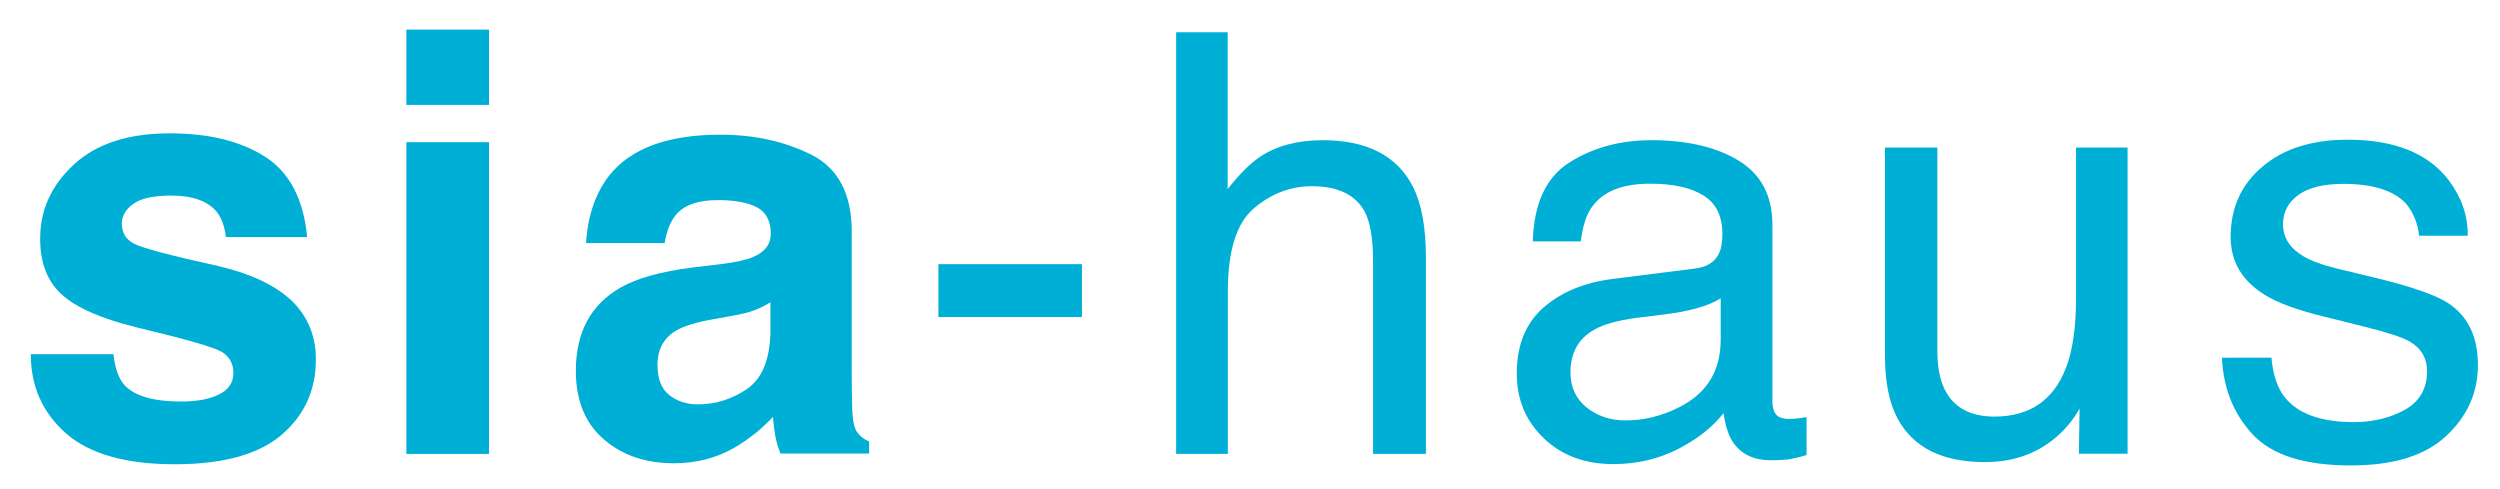
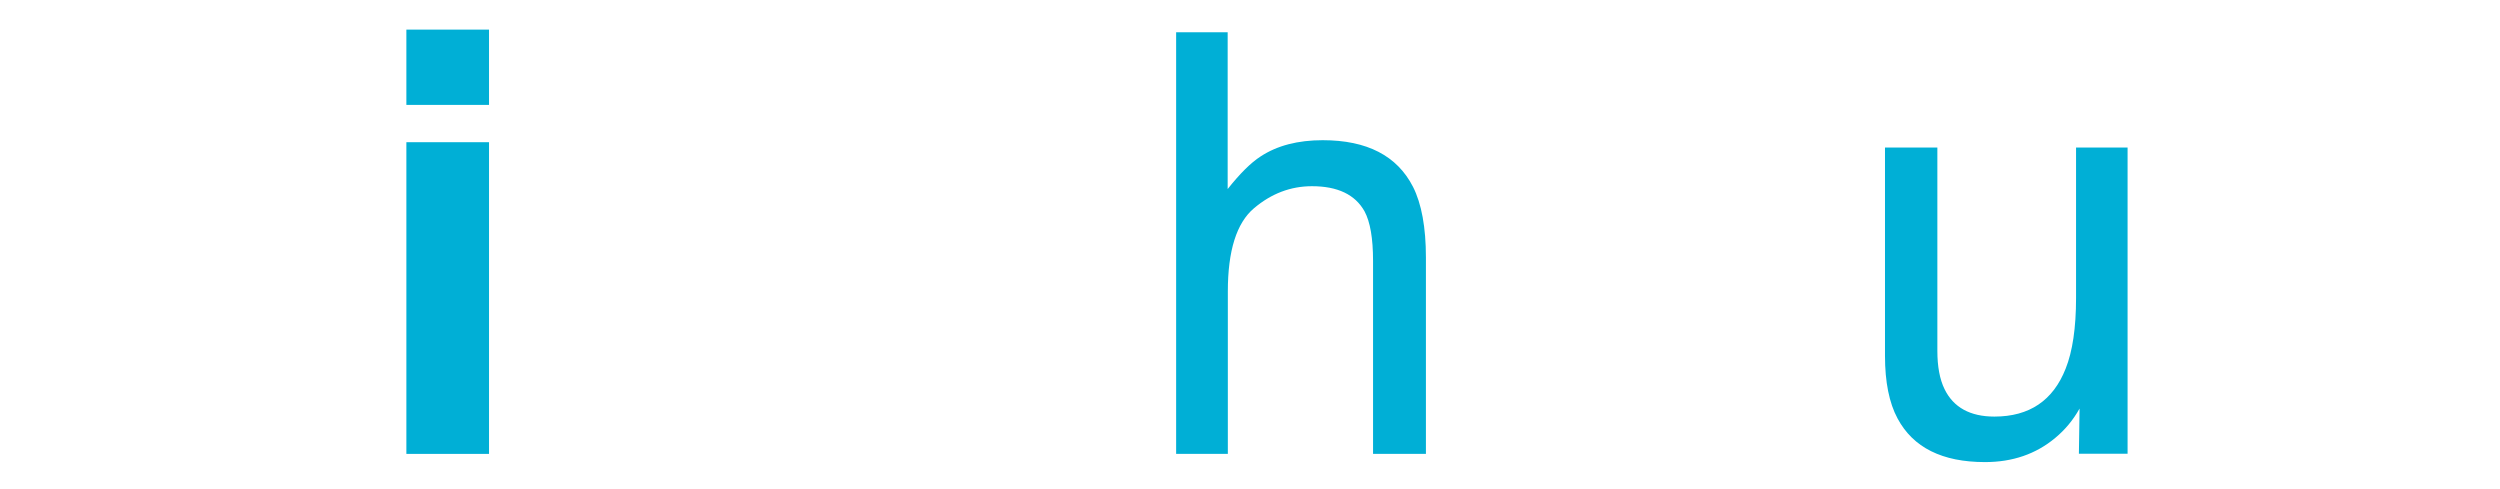
<svg xmlns="http://www.w3.org/2000/svg" version="1.1" id="Ebene_1" x="0px" y="0px" viewBox="0 0 149.43 29.2" style="enable-background:new 0 0 149.43 29.2;" xml:space="preserve">
  <style type="text/css">
	.Grün_x0020_bogenförmig{fill:url(#SVGID_1_);stroke:#FFFFFF;stroke-width:0.25;stroke-miterlimit:1;}
	.st0{fill:#00AFD6;}
</style>
  <linearGradient id="SVGID_1_" gradientUnits="userSpaceOnUse" x1="-222.899" y1="434.542" x2="-222.192" y2="433.835">
    <stop offset="0" style="stop-color:#1DA238" />
    <stop offset="0.983" style="stop-color:#24391D" />
  </linearGradient>
  <g>
-     <path class="st0" d="M6.78,21.18c0.1,0.87,0.33,1.48,0.67,1.85C8.06,23.67,9.18,24,10.81,24c0.96,0,1.73-0.14,2.29-0.43   c0.57-0.28,0.85-0.71,0.85-1.28c0-0.55-0.23-0.96-0.68-1.25c-0.46-0.28-2.16-0.77-5.1-1.47c-2.12-0.52-3.61-1.18-4.47-1.96   c-0.87-0.78-1.3-1.89-1.3-3.35c0-1.72,0.68-3.2,2.03-4.44c1.35-1.24,3.26-1.85,5.71-1.85c2.33,0,4.23,0.46,5.69,1.39   c1.47,0.93,2.31,2.53,2.53,4.81H13.5c-0.07-0.63-0.25-1.12-0.53-1.49c-0.54-0.66-1.45-0.99-2.74-0.99c-1.06,0-1.82,0.17-2.27,0.5   c-0.45,0.33-0.68,0.72-0.68,1.16c0,0.56,0.24,0.96,0.72,1.21c0.48,0.26,2.17,0.71,5.08,1.35c1.94,0.46,3.39,1.15,4.36,2.07   c0.96,0.94,1.44,2.1,1.44,3.5c0,1.85-0.69,3.35-2.06,4.52c-1.38,1.17-3.5,1.75-6.38,1.75c-2.93,0-5.1-0.62-6.5-1.85   c-1.4-1.24-2.1-2.81-2.1-4.73H6.78z" />
    <path class="st0" d="M29.23,6.27h-4.94v-4.5h4.94V6.27z M24.29,8.5h4.94v18.63h-4.94V8.5z" />
-     <path class="st0" d="M43.07,15.79c0.91-0.11,1.55-0.26,1.95-0.43c0.7-0.3,1.05-0.76,1.05-1.38c0-0.76-0.27-1.29-0.81-1.58   c-0.54-0.29-1.32-0.44-2.36-0.44c-1.17,0-1.99,0.29-2.48,0.86c-0.35,0.42-0.58,0.99-0.69,1.71h-4.7c0.1-1.63,0.56-2.97,1.37-4.02   c1.29-1.64,3.51-2.46,6.66-2.46c2.05,0,3.87,0.41,5.46,1.21c1.59,0.81,2.39,2.34,2.39,4.58v8.54c0,0.59,0.01,1.31,0.03,2.15   c0.03,0.64,0.13,1.07,0.29,1.3c0.16,0.23,0.4,0.42,0.72,0.56v0.72h-5.3c-0.15-0.38-0.25-0.73-0.31-1.06   c-0.06-0.33-0.1-0.71-0.14-1.13c-0.68,0.73-1.46,1.35-2.34,1.86c-1.05,0.6-2.25,0.91-3.58,0.91c-1.7,0-3.1-0.48-4.2-1.44   c-1.11-0.96-1.66-2.33-1.66-4.09c0-2.29,0.89-3.95,2.67-4.97c0.98-0.56,2.41-0.96,4.3-1.2L43.07,15.79z M46.05,18.07   c-0.31,0.19-0.63,0.35-0.94,0.47c-0.32,0.12-0.75,0.23-1.31,0.33l-1.11,0.2c-1.04,0.18-1.79,0.41-2.24,0.67   c-0.77,0.44-1.15,1.13-1.15,2.07c0,0.83,0.23,1.43,0.7,1.8c0.47,0.37,1.04,0.56,1.71,0.56c1.06,0,2.04-0.31,2.94-0.92   c0.9-0.62,1.36-1.74,1.4-3.37V18.07z" />
-     <path class="st0" d="M56.09,15.79h8.58v3.16h-8.58V15.79z" />
    <path class="st0" d="M70.3,1.93h3.08v9.37c0.73-0.92,1.38-1.57,1.97-1.95c0.99-0.65,2.23-0.97,3.71-0.97c2.65,0,4.45,0.93,5.4,2.79   c0.51,1.01,0.77,2.42,0.77,4.22v11.74h-3.16V15.59c0-1.34-0.17-2.33-0.51-2.96c-0.56-1-1.61-1.5-3.14-1.5   c-1.28,0-2.43,0.44-3.47,1.32c-1.04,0.88-1.56,2.54-1.56,4.97v9.71H70.3V1.93z" />
-     <path class="st0" d="M101.32,16.05c0.71-0.09,1.18-0.39,1.42-0.89c0.14-0.27,0.21-0.67,0.21-1.18c0-1.05-0.37-1.82-1.12-2.29   c-0.75-0.47-1.81-0.71-3.2-0.71c-1.6,0-2.74,0.43-3.41,1.3c-0.38,0.48-0.62,1.2-0.73,2.15h-2.87c0.06-2.26,0.79-3.84,2.19-4.72   c1.41-0.89,3.04-1.33,4.89-1.33c2.15,0,3.9,0.41,5.24,1.23c1.33,0.82,2,2.1,2,3.83v10.54c0,0.32,0.06,0.58,0.2,0.77   c0.13,0.19,0.41,0.29,0.83,0.29c0.14,0,0.29-0.01,0.46-0.03c0.17-0.02,0.35-0.04,0.55-0.08v2.27c-0.48,0.14-0.84,0.22-1.09,0.26   c-0.25,0.03-0.59,0.05-1.03,0.05c-1.06,0-1.83-0.38-2.31-1.13c-0.25-0.4-0.43-0.96-0.53-1.69c-0.63,0.82-1.53,1.53-2.7,2.14   c-1.17,0.6-2.47,0.91-3.88,0.91c-1.7,0-3.09-0.51-4.16-1.54c-1.08-1.03-1.62-2.32-1.62-3.87c0-1.7,0.53-3.01,1.59-3.94   c1.06-0.93,2.45-1.51,4.17-1.72L101.32,16.05z M94.84,24.36c0.65,0.51,1.42,0.77,2.31,0.77c1.08,0,2.13-0.25,3.14-0.75   c1.71-0.83,2.56-2.19,2.56-4.08v-2.47c-0.38,0.24-0.86,0.44-1.45,0.6c-0.59,0.16-1.17,0.27-1.74,0.34L97.81,19   c-1.11,0.15-1.95,0.38-2.51,0.7c-0.95,0.53-1.43,1.39-1.43,2.56C93.87,23.15,94.2,23.84,94.84,24.36z" />
    <path class="st0" d="M115.8,8.82v12.15c0,0.93,0.14,1.7,0.43,2.29c0.53,1.09,1.53,1.64,2.98,1.64c2.09,0,3.51-0.96,4.26-2.87   c0.41-1.03,0.62-2.43,0.62-4.22V8.82h3.08v18.3h-2.91l0.04-2.7c-0.39,0.7-0.88,1.28-1.46,1.76c-1.15,0.96-2.55,1.44-4.19,1.44   c-2.56,0-4.3-0.87-5.23-2.61c-0.5-0.93-0.75-2.18-0.75-3.74V8.82H115.8z" />
-     <path class="st0" d="M135.77,21.38c0.09,1.03,0.36,1.81,0.79,2.36c0.79,0.99,2.16,1.49,4.12,1.49c1.16,0,2.19-0.25,3.07-0.74   c0.88-0.5,1.32-1.26,1.32-2.3c0-0.79-0.35-1.38-1.06-1.79c-0.45-0.25-1.34-0.54-2.67-0.87l-2.48-0.62   c-1.59-0.39-2.76-0.82-3.51-1.3c-1.34-0.83-2.02-1.98-2.02-3.45c0-1.73,0.63-3.13,1.9-4.2c1.26-1.07,2.96-1.61,5.1-1.61   c2.79,0,4.81,0.81,6.04,2.43c0.77,1.03,1.15,2.13,1.13,3.31h-2.91c-0.06-0.69-0.31-1.32-0.75-1.89c-0.72-0.8-1.98-1.21-3.76-1.21   c-1.19,0-2.09,0.22-2.7,0.66c-0.61,0.44-0.92,1.03-0.92,1.75c0,0.79,0.4,1.43,1.21,1.91c0.46,0.28,1.15,0.53,2.05,0.75l2.07,0.5   c2.25,0.54,3.76,1.05,4.53,1.55c1.2,0.79,1.79,2.02,1.79,3.71c0,1.63-0.62,3.04-1.88,4.22c-1.25,1.19-3.16,1.78-5.72,1.78   c-2.76,0-4.71-0.62-5.86-1.85c-1.15-1.24-1.76-2.77-1.84-4.59H135.77z" />
  </g>
</svg>